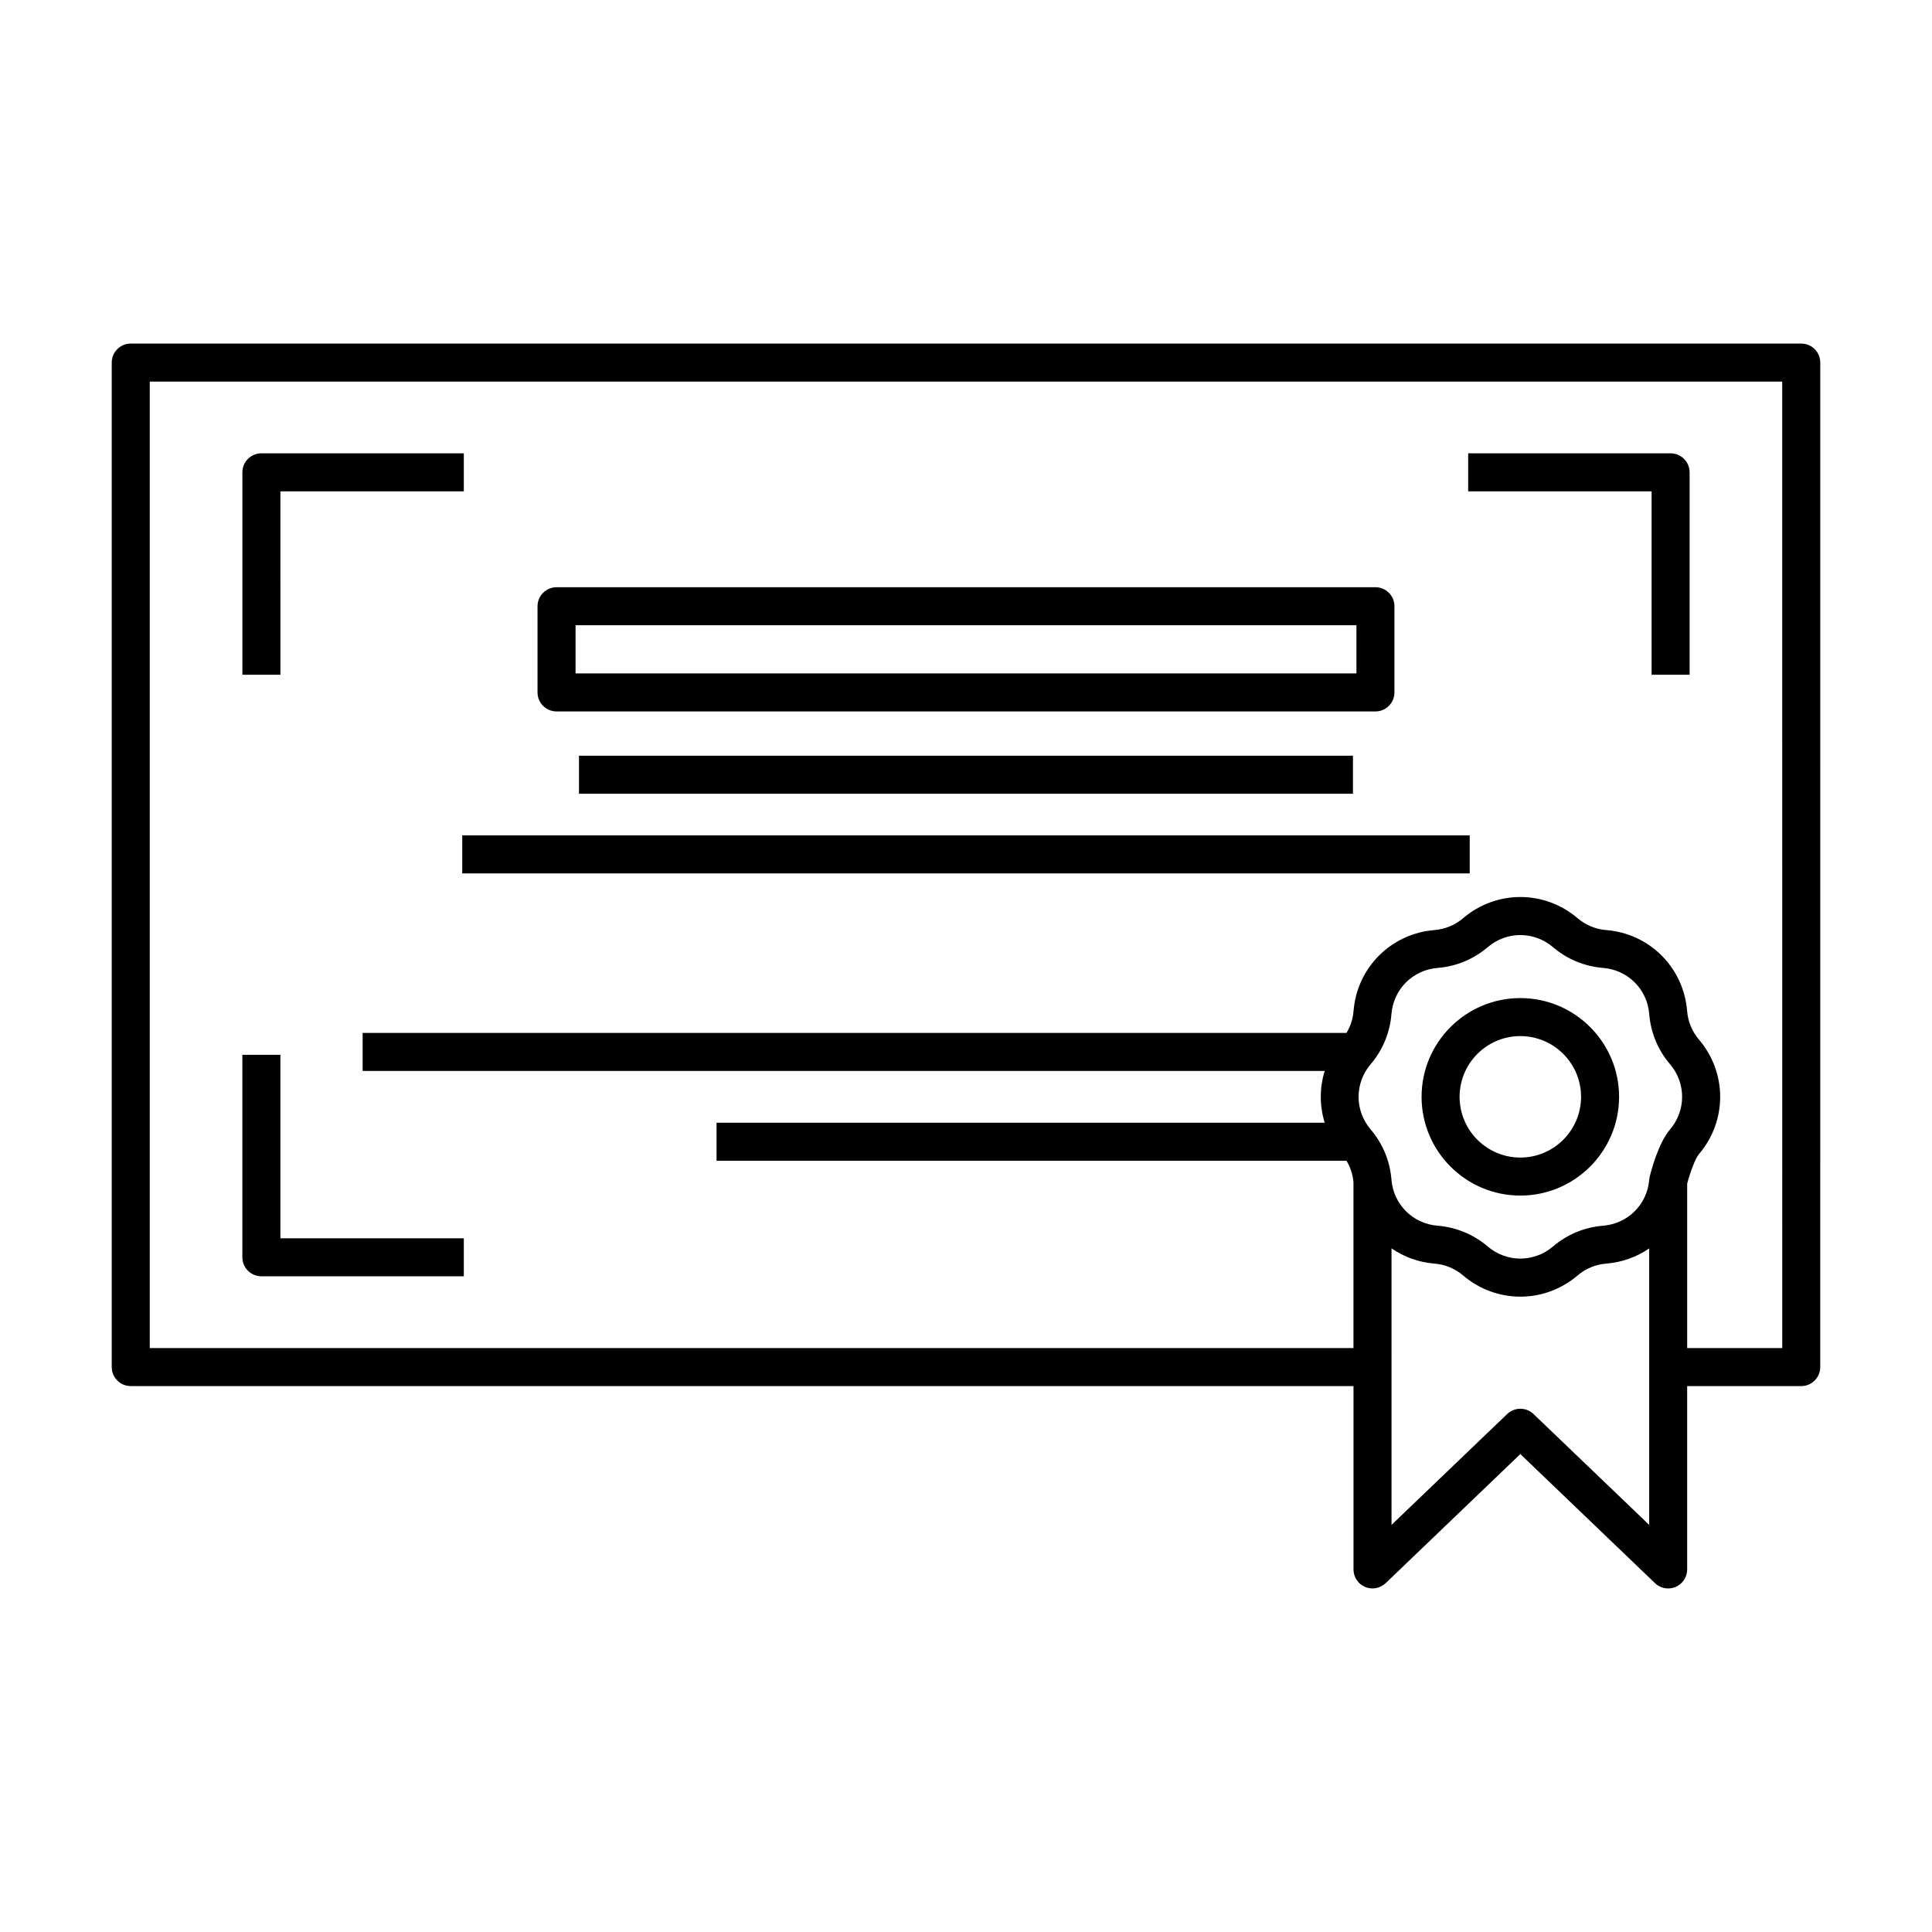
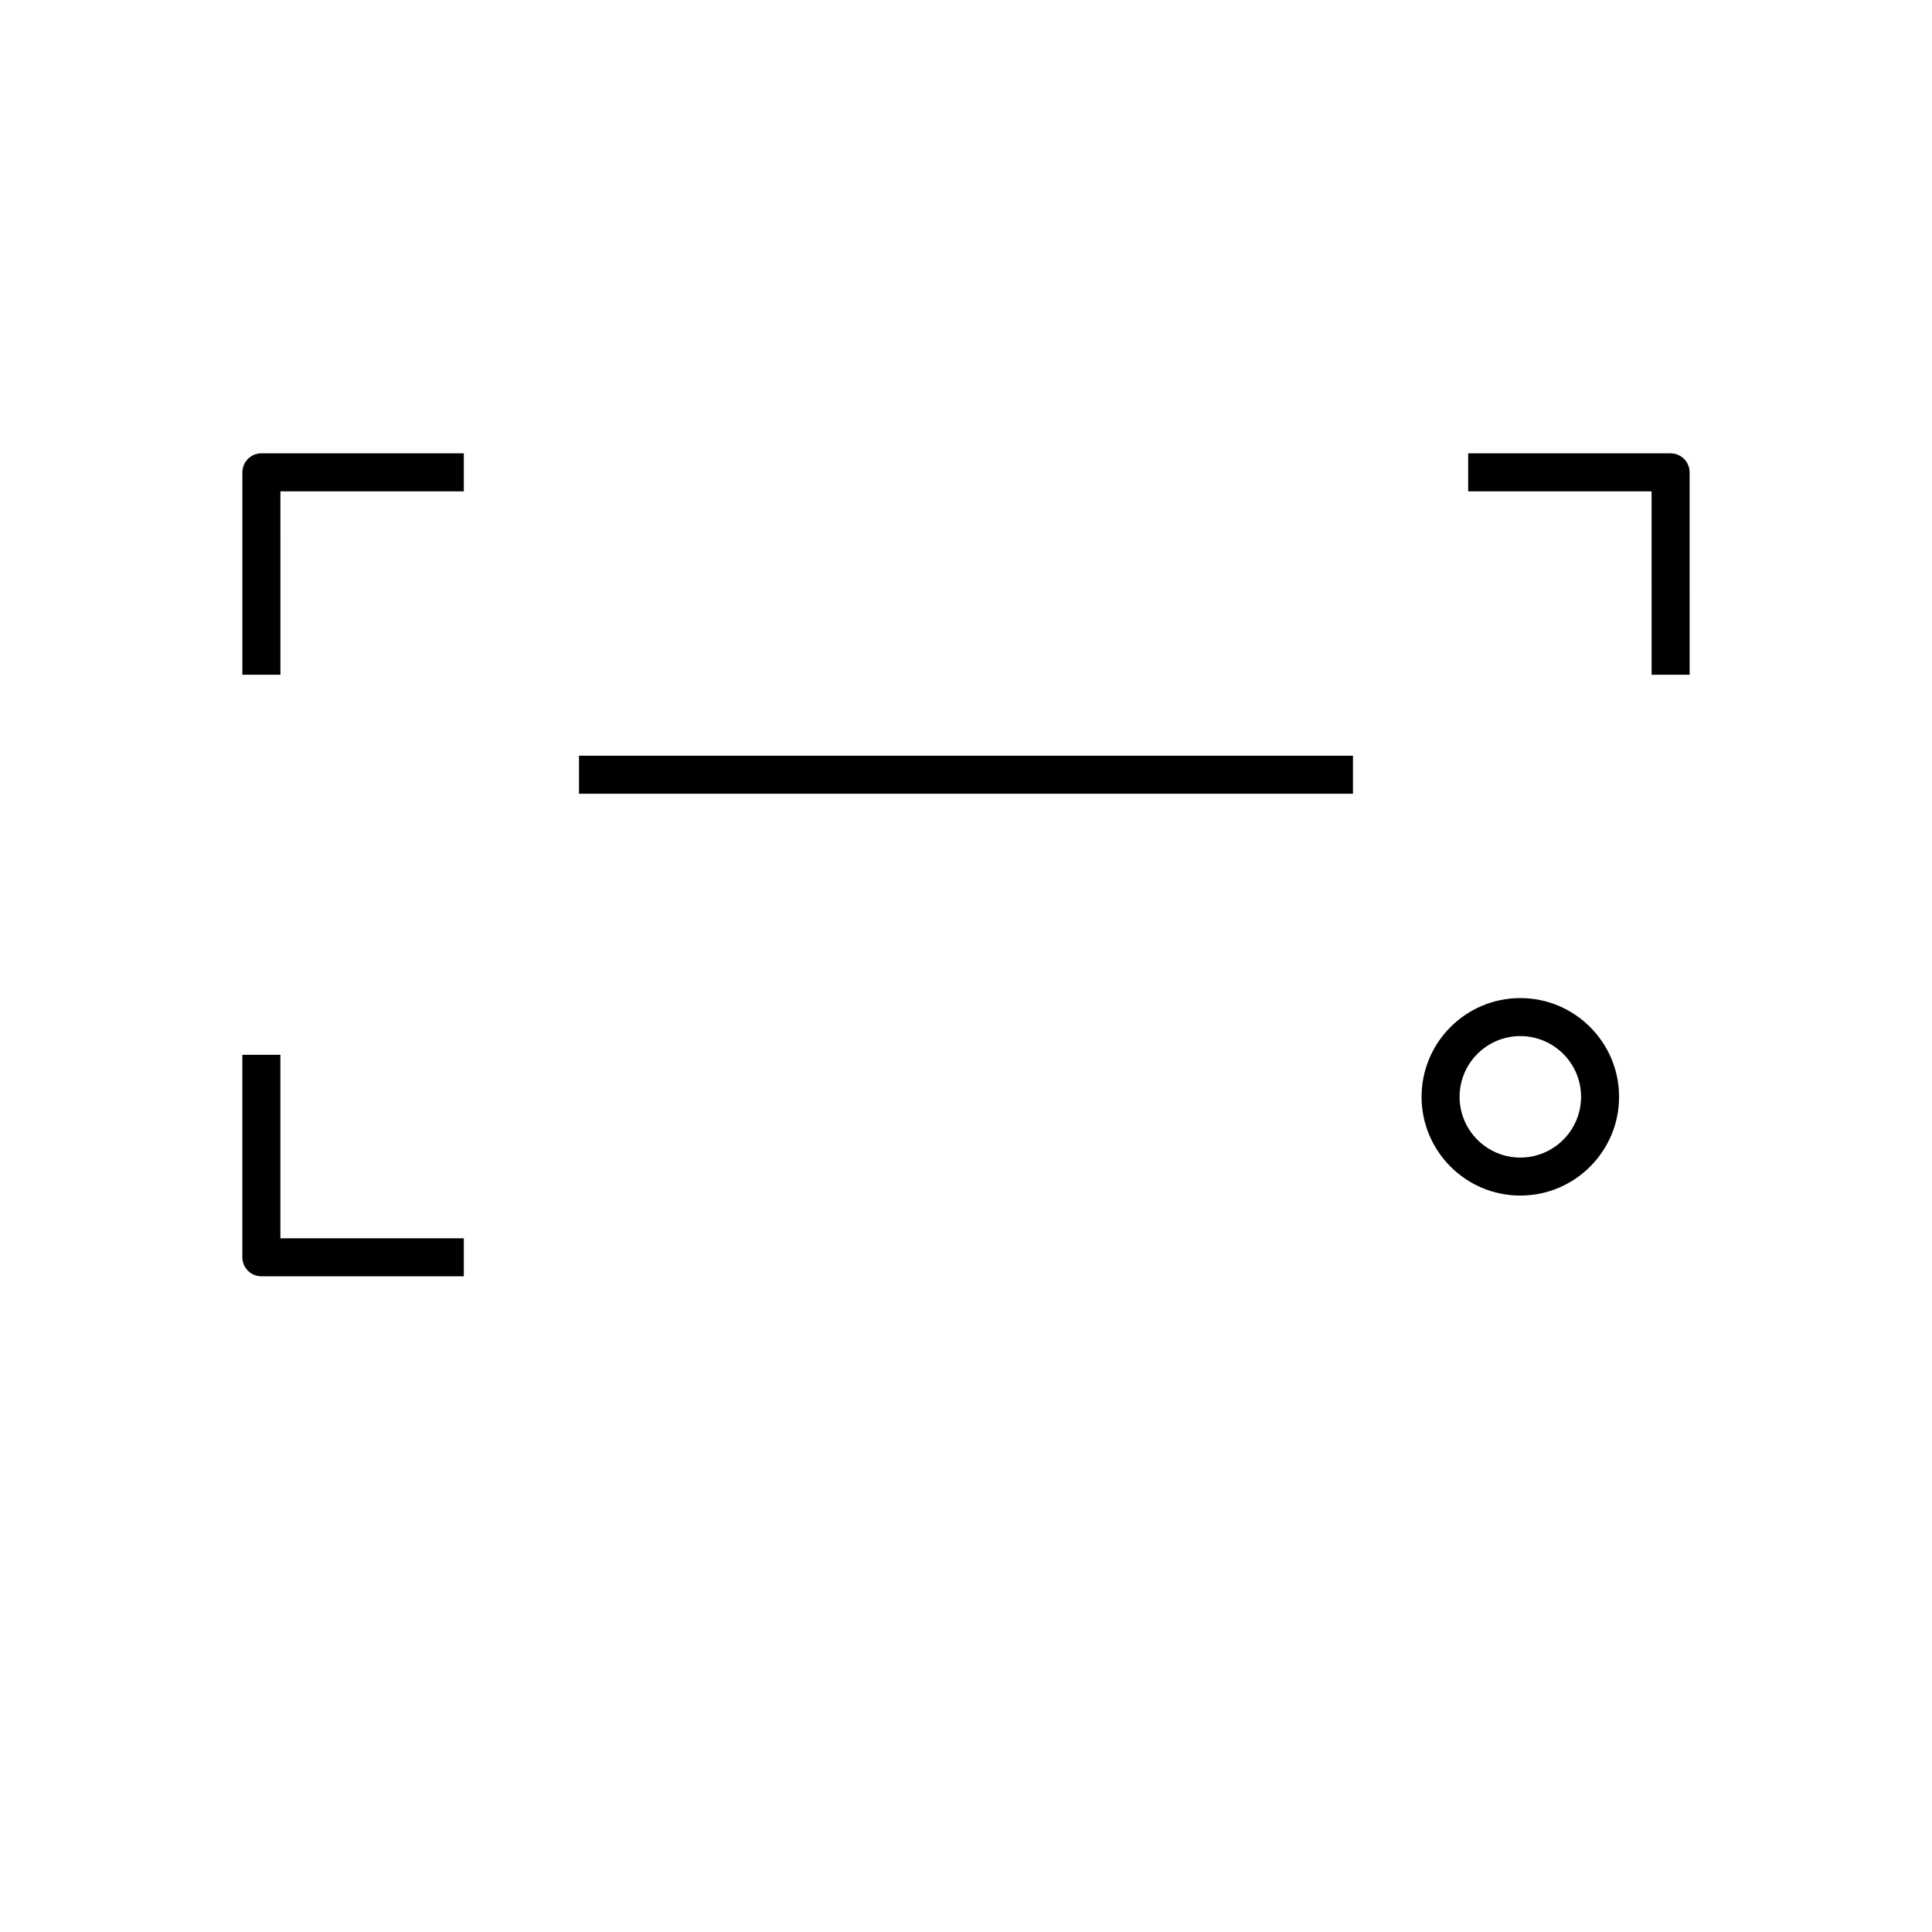
<svg xmlns="http://www.w3.org/2000/svg" fill="#000000" width="800px" height="800px" version="1.1" viewBox="144 144 512 512">
  <g>
-     <path d="m621.35 235.05h-442.7c-2.781 0-5.039 2.258-5.039 5.039v266.2c0 2.781 2.258 5.039 5.039 5.039h324.04v48.59c0 2.016 1.207 3.844 3.059 4.633 1.852 0.785 4.004 0.395 5.465-0.996l35.691-34.211 35.691 34.211c0.957 0.914 2.211 1.398 3.484 1.398 0.668 0 1.34-0.133 1.977-0.402 1.855-0.793 3.059-2.617 3.059-4.633v-48.59h30.23c2.781 0 5.039-2.258 5.039-5.039l0.004-266.2c0-2.781-2.258-5.039-5.039-5.039zm-34.773 208.26c-3.125 3.664-5.035 11.074-5.387 12.523-0.062 0.258-0.105 0.52-0.129 0.785-0.52 6.555-5.656 11.688-12.207 12.207-4.934 0.395-9.539 2.301-13.309 5.516-5.008 4.269-12.27 4.262-17.273 0-3.769-3.211-8.375-5.121-13.309-5.516-6.555-0.52-11.688-5.656-12.215-12.207-0.395-4.938-2.301-9.539-5.512-13.309-4.266-5.004-4.266-12.27 0-17.273 3.211-3.769 5.117-8.371 5.512-13.309 0.523-6.555 5.66-11.691 12.215-12.215 4.938-0.395 9.539-2.301 13.309-5.512 2.5-2.133 5.57-3.199 8.637-3.199s6.137 1.066 8.637 3.199c3.769 3.211 8.371 5.117 13.309 5.512 6.555 0.527 11.688 5.66 12.207 12.215 0.395 4.934 2.301 9.539 5.516 13.309 4.266 5.004 4.266 12.27 0 17.273zm-36.184 75.418c-1.949-1.863-5.023-1.863-6.973 0l-30.652 29.383-0.004-73.273c3.281 2.25 7.164 3.695 11.395 4.031 2.809 0.227 5.43 1.312 7.578 3.141 4.394 3.746 9.781 5.617 15.172 5.617 5.383 0 10.773-1.875 15.168-5.617 2.148-1.832 4.766-2.914 7.578-3.141 4.227-0.336 8.113-1.773 11.391-4.019v73.254zm65.918-17.477h-25.191v-43.578c0.781-2.992 2.156-6.695 3.125-7.828 7.492-8.789 7.492-21.551 0-30.34-1.832-2.148-2.914-4.766-3.141-7.578-0.918-11.512-9.941-20.535-21.453-21.453-2.809-0.227-5.43-1.312-7.578-3.141-8.781-7.488-21.547-7.488-30.34 0-2.144 1.828-4.766 2.914-7.578 3.141-11.512 0.922-20.535 9.941-21.453 21.453-0.168 2.078-0.809 4.051-1.871 5.805h-260.73v10.078h254.96c-1.387 4.481-1.387 9.25 0 13.73l-161.17-0.004v10.078h166.94c1.039 1.723 1.672 3.66 1.852 5.699v43.938h-319v-256.12h432.62z" />
    <path d="m581.69 322.82h10.078l-0.004-53.645c0-2.781-2.258-5.039-5.039-5.039h-53.645v10.078h48.605z" />
    <path d="m218.31 274.21h48.605v-10.078l-53.641 0.004c-2.781 0-5.039 2.258-5.039 5.039v53.648h10.078z" />
    <path d="m213.27 482.23h53.645v-10.078h-48.609v-48.609h-10.078v53.648c0.004 2.781 2.258 5.039 5.043 5.039z" />
    <path d="m546.9 408.5c-14.43 0-26.168 11.738-26.168 26.168 0 14.43 11.738 26.172 26.168 26.172 14.43 0 26.172-11.742 26.172-26.172 0-14.426-11.742-26.168-26.172-26.168zm0 42.266c-8.875 0-16.094-7.219-16.094-16.098 0-8.875 7.219-16.094 16.094-16.094s16.098 7.219 16.098 16.094c0 8.879-7.223 16.098-16.098 16.098z" />
-     <path d="m291.49 332.54h217.01c2.781 0 5.039-2.258 5.039-5.039v-22.844c0-2.781-2.258-5.039-5.039-5.039l-217.01 0.004c-2.781 0-5.039 2.258-5.039 5.039v22.844c0 2.781 2.258 5.035 5.039 5.035zm5.039-22.844h206.94v12.766l-206.94 0.004z" />
    <path d="m297.44 344.27h205.11v10.078h-205.11z" />
-     <path d="m266.5 365.38h266.99v10.078h-266.99z" />
  </g>
</svg>